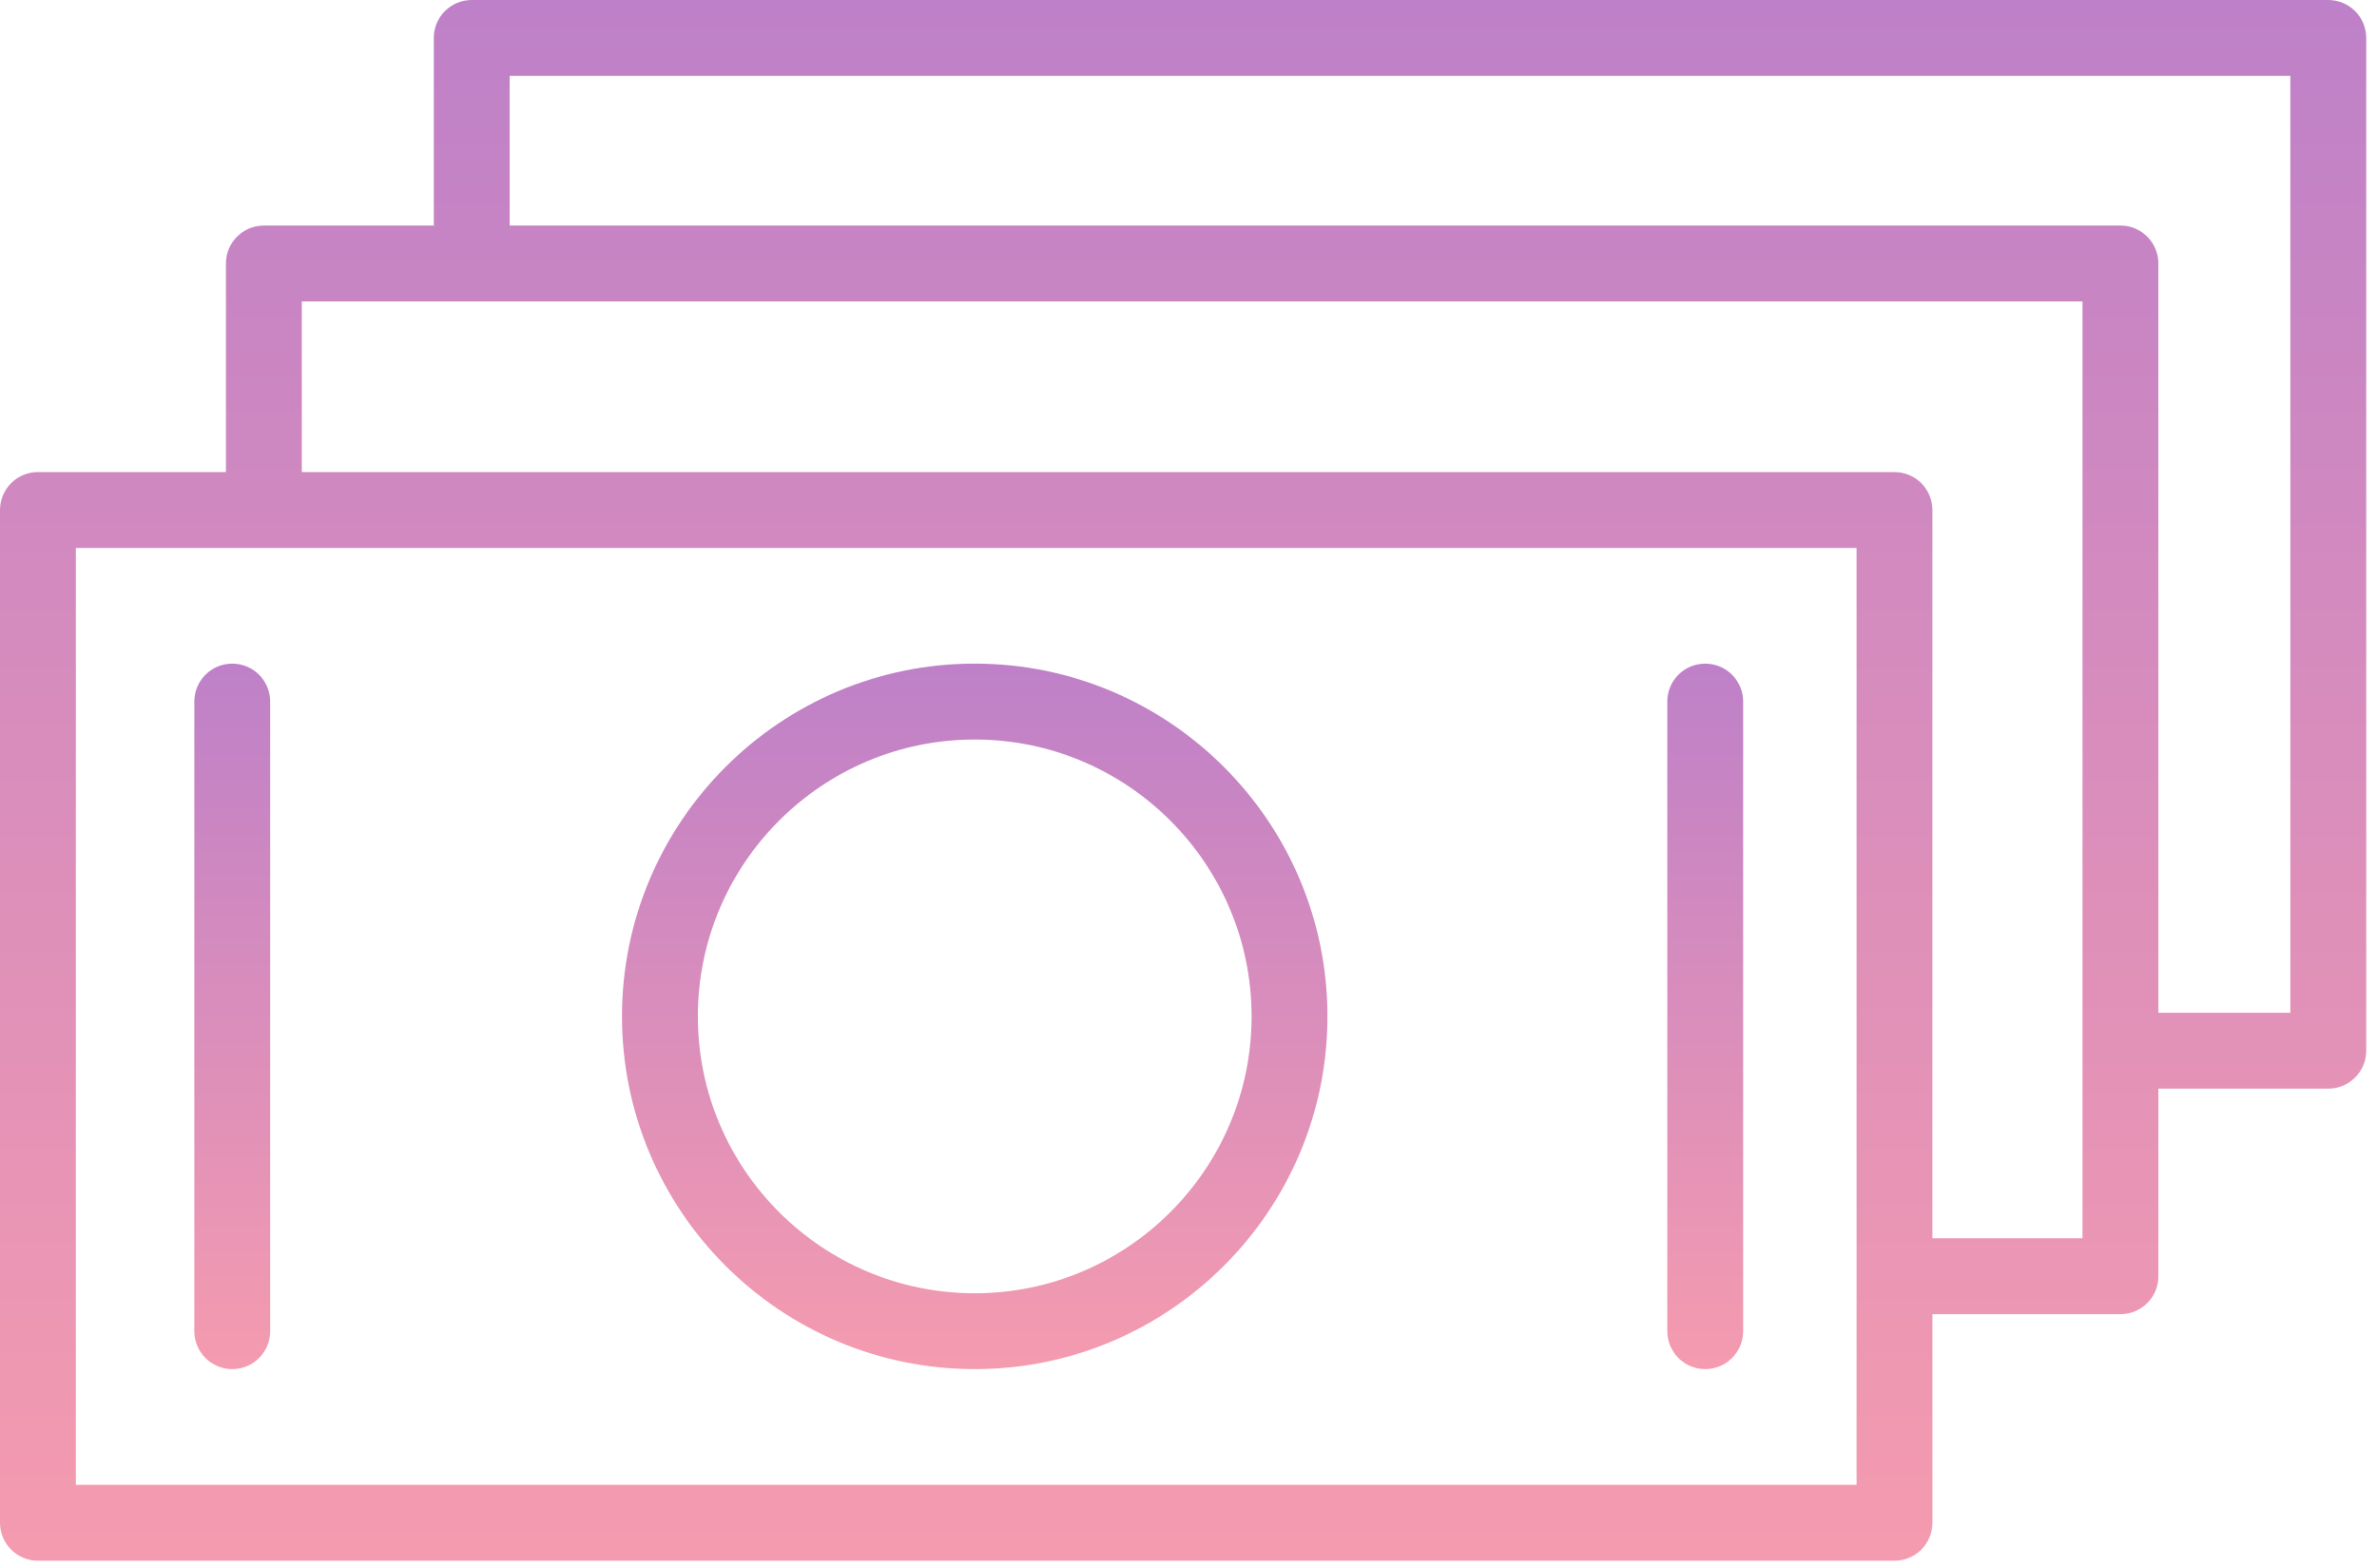
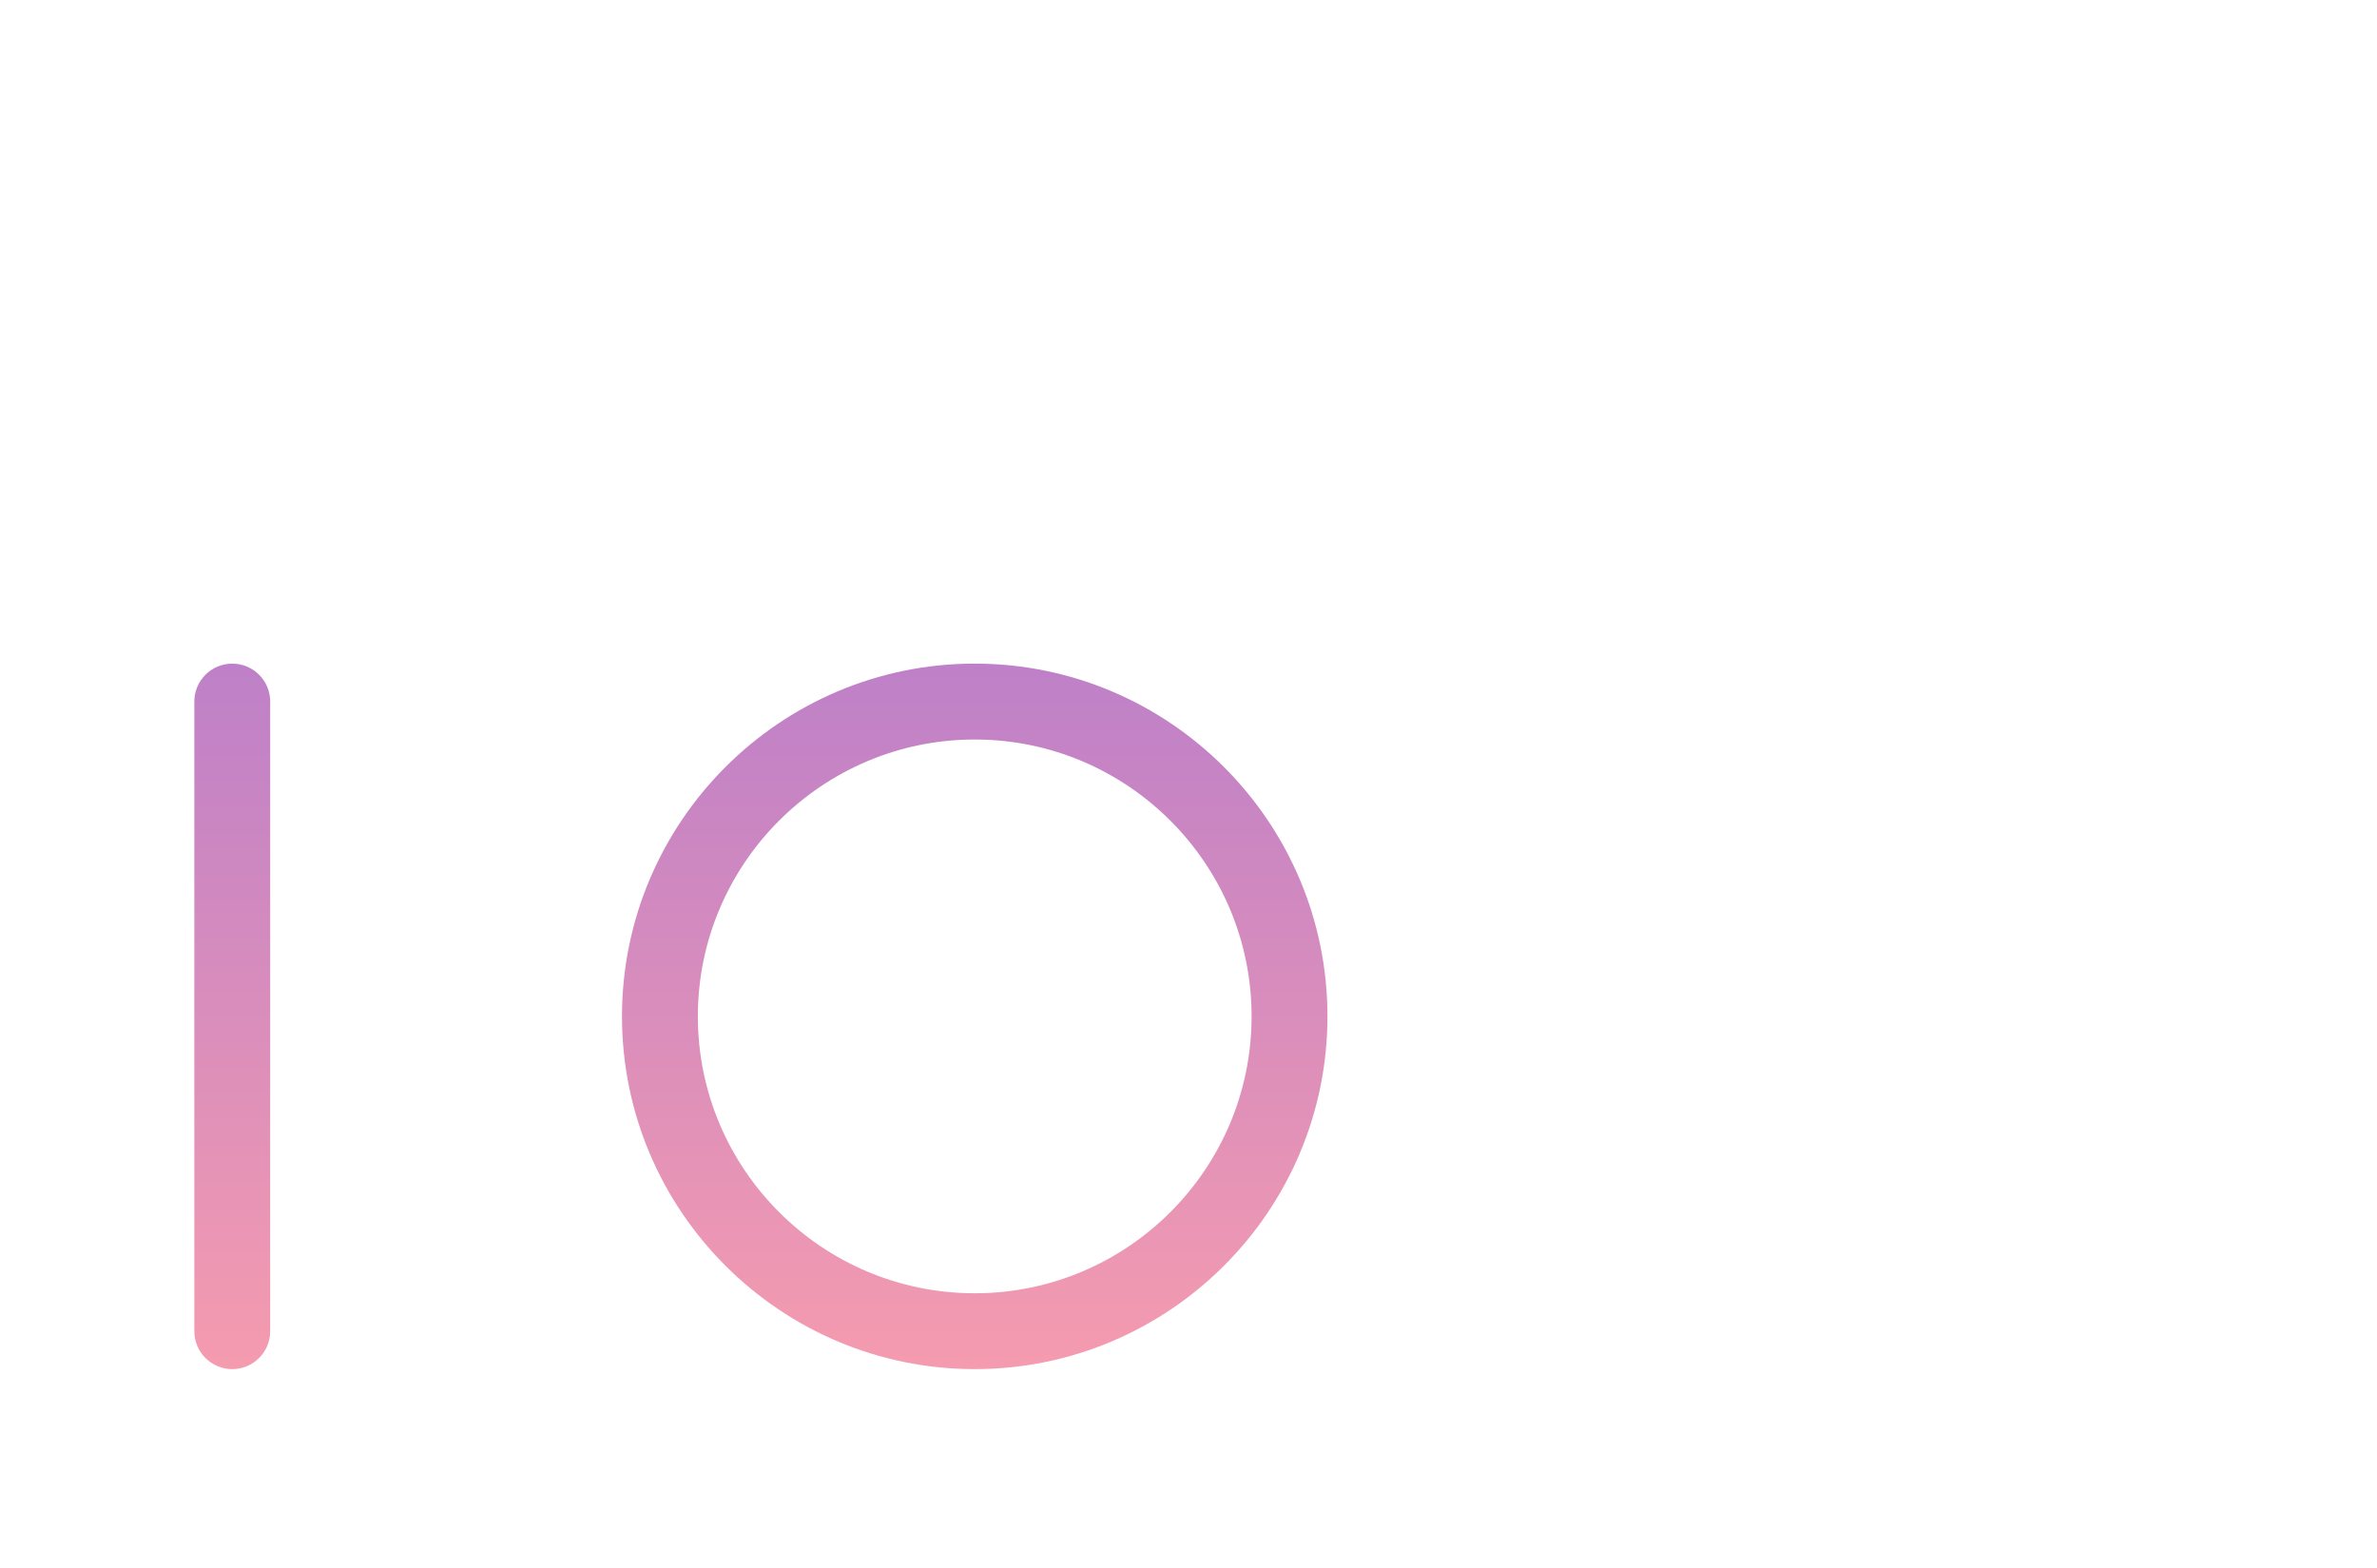
<svg xmlns="http://www.w3.org/2000/svg" width="94" height="62" viewBox="0 0 94 62" fill="none">
  <path d="M38.546 26.241C30.855 26.241 24.597 32.499 24.597 40.19C24.597 47.881 30.854 54.138 38.546 54.138C46.238 54.138 52.495 47.881 52.495 40.19C52.495 32.499 46.237 26.241 38.546 26.241ZM38.546 51.139C32.509 51.139 27.597 46.228 27.597 40.191C27.597 34.154 32.509 29.242 38.546 29.242C44.584 29.242 49.495 34.154 49.495 40.191C49.495 46.228 44.583 51.139 38.546 51.139Z" fill="url(#paint0_linear)" />
  <path d="M9.185 26.242C8.356 26.242 7.685 26.913 7.685 27.742V52.638C7.685 53.466 8.356 54.138 9.185 54.138C10.014 54.138 10.685 53.466 10.685 52.638V27.742C10.685 26.913 10.014 26.242 9.185 26.242Z" fill="url(#paint1_linear)" />
-   <path d="M67.434 26.242C66.606 26.242 65.934 26.913 65.934 27.742V52.638C65.934 53.466 66.606 54.138 67.434 54.138C68.262 54.138 68.934 53.466 68.934 52.638V27.742C68.934 26.913 68.263 26.242 67.434 26.242Z" fill="url(#paint2_linear)" />
-   <path d="M92.073 0H18.655C17.826 0 17.155 0.671 17.155 1.5V8.919H10.435C9.606 8.919 8.935 9.59 8.935 10.419V18.667H1.5C0.671 18.667 0 19.338 0 20.167V60.214C0 61.042 0.671 61.714 1.5 61.714H74.919C75.747 61.714 76.419 61.042 76.419 60.214V51.966H83.855C84.683 51.966 85.355 51.294 85.355 50.466V43.047H92.074C92.902 43.047 93.574 42.375 93.574 41.547V1.5C93.573 0.671 92.901 0 92.073 0ZM3 58.714V21.667H73.419V50.456C73.419 50.459 73.418 50.462 73.418 50.466C73.418 50.47 73.419 50.472 73.419 50.476V58.714H3V58.714ZM82.354 48.966H76.418V20.167C76.418 19.338 75.746 18.667 74.918 18.667H11.935V11.919H82.354V48.966ZM90.573 40.047H85.354V10.419C85.354 9.59 84.682 8.919 83.854 8.919H20.155V3H90.573V40.047Z" fill="url(#paint3_linear)" />
  <defs>
    <linearGradient id="paint0_linear" x1="38.546" y1="26.241" x2="38.546" y2="54.138" gradientUnits="userSpaceOnUse">
      <stop stop-color="#BE80C8" />
      <stop offset="1" stop-color="#F59BAF" />
    </linearGradient>
    <linearGradient id="paint1_linear" x1="9.185" y1="26.242" x2="9.185" y2="54.138" gradientUnits="userSpaceOnUse">
      <stop stop-color="#BE80C8" />
      <stop offset="1" stop-color="#F59BAF" />
    </linearGradient>
    <linearGradient id="paint2_linear" x1="67.434" y1="26.242" x2="67.434" y2="54.138" gradientUnits="userSpaceOnUse">
      <stop stop-color="#BE80C8" />
      <stop offset="1" stop-color="#F59BAF" />
    </linearGradient>
    <linearGradient id="paint3_linear" x1="46.787" y1="0" x2="46.787" y2="61.714" gradientUnits="userSpaceOnUse">
      <stop stop-color="#BE80C8" />
      <stop offset="1" stop-color="#F59BAF" />
    </linearGradient>
  </defs>
</svg>